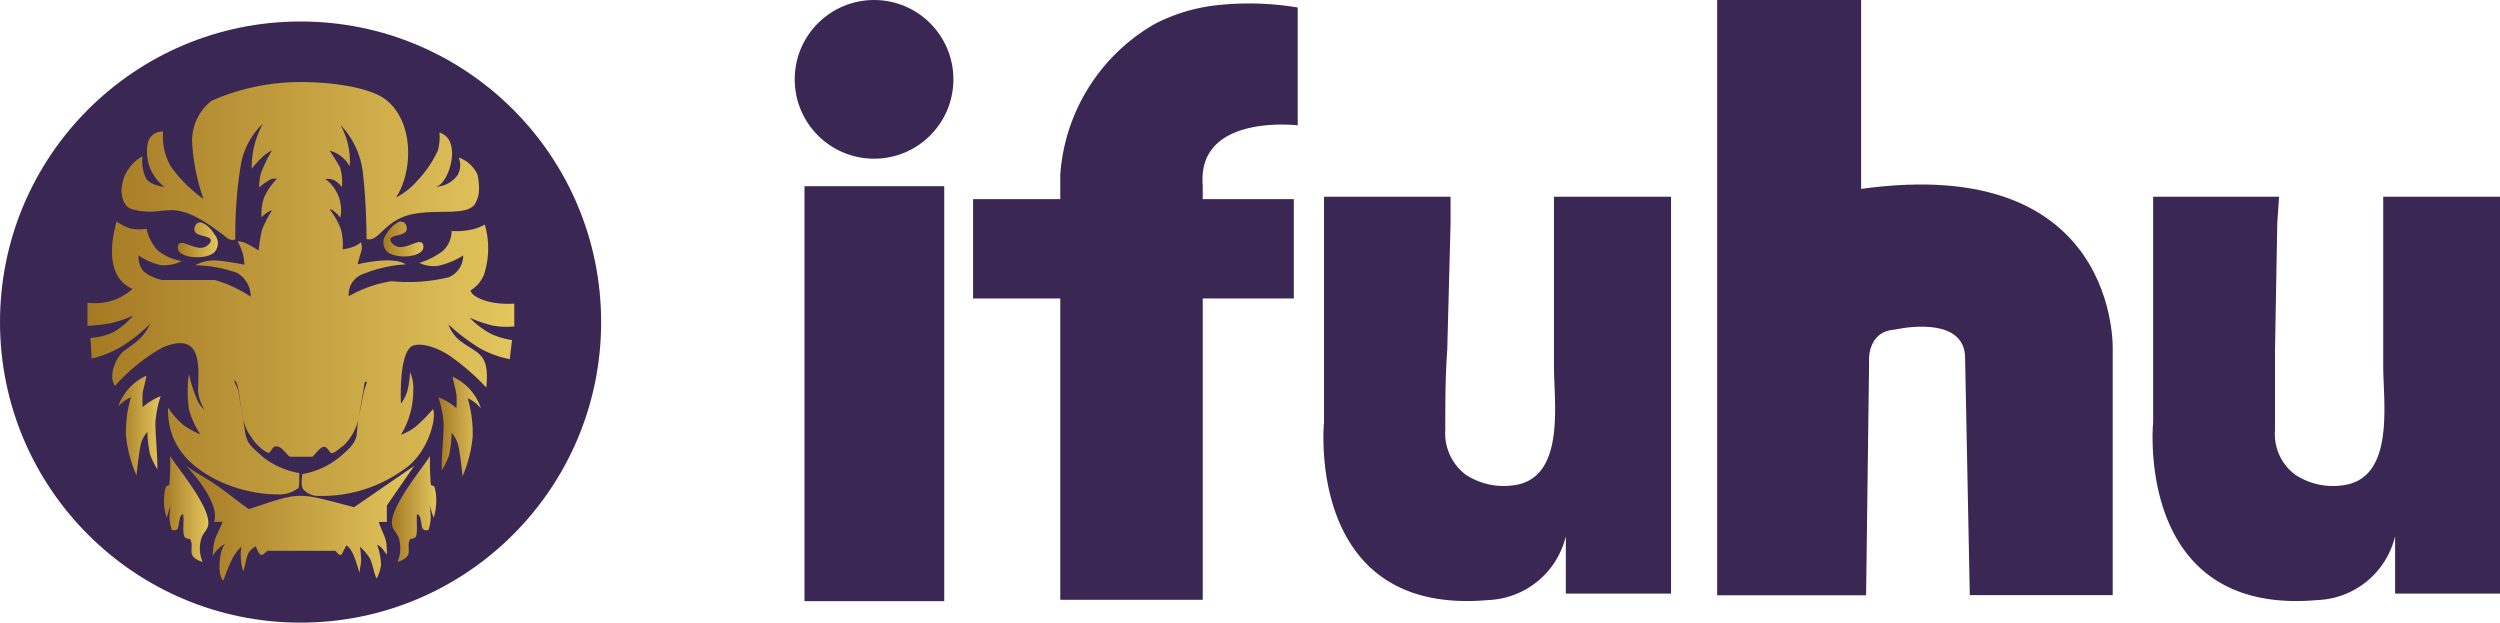
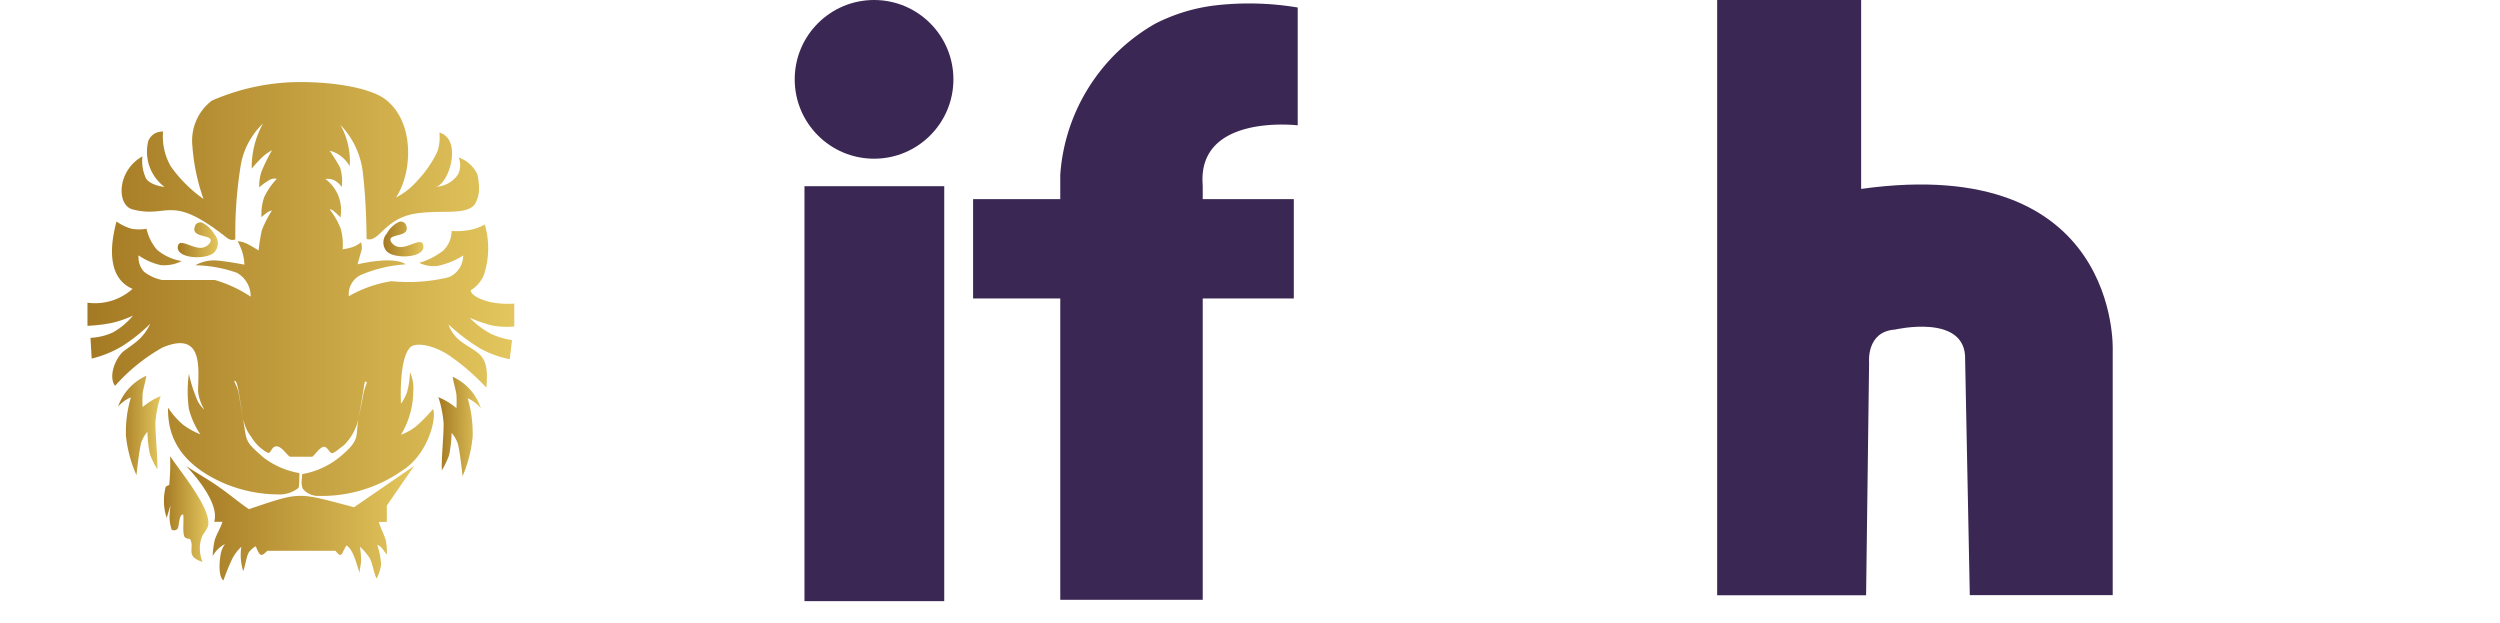
<svg xmlns="http://www.w3.org/2000/svg" xmlns:xlink="http://www.w3.org/1999/xlink" viewBox="0 0 166.35 41.43">
  <defs>
    <style>.cls-1{fill:#3b2754;}.cls-2,.cls-3,.cls-4,.cls-5,.cls-6,.cls-7,.cls-8,.cls-9{fill-rule:evenodd;}.cls-2{fill:url(#GradientFill_1);}.cls-3{fill:url(#GradientFill_1-2);}.cls-4{fill:url(#GradientFill_1-3);}.cls-5{fill:url(#GradientFill_1-4);}.cls-6{fill:url(#GradientFill_1-5);}.cls-7{fill:url(#GradientFill_1-6);}.cls-8{fill:url(#GradientFill_1-7);}.cls-9{fill:url(#GradientFill_1-8);}</style>
    <linearGradient id="GradientFill_1" x1="5.82" y1="19.23" x2="34.18" y2="19.23" gradientUnits="userSpaceOnUse">
      <stop offset="0" stop-color="#a47923" />
      <stop offset="1" stop-color="#e3c65d" />
    </linearGradient>
    <linearGradient id="GradientFill_1-2" x1="7.86" y1="28.27" x2="10.66" y2="28.27" xlink:href="#GradientFill_1" />
    <linearGradient id="GradientFill_1-3" x1="29.21" y1="28.39" x2="32.01" y2="28.39" xlink:href="#GradientFill_1" />
    <linearGradient id="GradientFill_1-4" x1="11.83" y1="15.96" x2="14.48" y2="15.96" xlink:href="#GradientFill_1" />
    <linearGradient id="GradientFill_1-5" x1="25.53" y1="15.9" x2="28.18" y2="15.9" xlink:href="#GradientFill_1" />
    <linearGradient id="GradientFill_1-6" x1="10.91" y1="33.87" x2="13.86" y2="33.87" xlink:href="#GradientFill_1" />
    <linearGradient id="GradientFill_1-7" x1="26.08" y1="33.87" x2="29.03" y2="33.87" xlink:href="#GradientFill_1" />
    <linearGradient id="GradientFill_1-8" x1="12.38" y1="34.81" x2="27.56" y2="34.81" xlink:href="#GradientFill_1" />
  </defs>
  <g id="图层_2" data-name="图层 2">
    <g id="图层_1-2" data-name="图层 1">
-       <circle class="cls-1" cx="20" cy="21.43" r="20" />
      <path class="cls-2" d="M26.35,13.14A4.74,4.74,0,0,0,27.79,12a7.4,7.4,0,0,0,1.33-1.95,3.15,3.15,0,0,0,.12-1.23c1.6.47.58,3.61-.3,3.61a1.87,1.87,0,0,0,1.52-.8,1.34,1.34,0,0,0,.06-1.15,2.17,2.17,0,0,1,1.25,1.13,4.3,4.3,0,0,1,.1,1.12,2,2,0,0,1-.28.87c-.61.77-2.31.32-4.05.63-2,.37-2.31,1.93-3.15,1.67,0,0,0-2.3-.23-4.26a5.46,5.46,0,0,0-1.51-3.33,4.92,4.92,0,0,1,.62,2.75,2.28,2.28,0,0,0-.6-.68,1.94,1.94,0,0,0-.73-.35s.51.76.69,1.12a3.07,3.07,0,0,1,.11,1.3,1.4,1.4,0,0,0-.53-.47,1.09,1.09,0,0,0-.56-.07,2.58,2.58,0,0,1,1,2.56,4.14,4.14,0,0,0-.46-.44c-.17-.13-.25-.09-.25-.09a5,5,0,0,1,.74,1.3,4,4,0,0,1,.12,1.35,4.19,4.19,0,0,0,.63-.14,1.79,1.79,0,0,0,.59-.33,1,1,0,0,1,0,.66c-.09.3-.23.81-.23.81s2.34-.59,3.21,0A9,9,0,0,0,24,18.3a1.42,1.42,0,0,0-.79,1.41,8.28,8.28,0,0,1,2.84-1,11.39,11.39,0,0,0,3.8-.26A1.56,1.56,0,0,0,30.82,17a5.14,5.14,0,0,1-1.68.69,2.16,2.16,0,0,1-1.24-.2,4.92,4.92,0,0,0,1.56-.79,1.8,1.8,0,0,0,.59-1.33,4.92,4.92,0,0,0,1.21-.07,3.24,3.24,0,0,0,1-.36,5.67,5.67,0,0,1-.07,3.38,2.27,2.27,0,0,1-.87,1c0,.27.52.58,1.22.76a5.76,5.76,0,0,0,1.68.12v1.52a5.12,5.12,0,0,1-1.46-.06,9.29,9.29,0,0,1-1.51-.52,5.68,5.68,0,0,0,1.41,1.07,5.21,5.21,0,0,0,1.41.42s-.15,1.27-.15,1.27a6.83,6.83,0,0,1-2-.73,13.61,13.61,0,0,1-2.08-1.58,2.43,2.43,0,0,0,.93,1.2c1.09.78,1.81.76,1.59,3a15.24,15.24,0,0,0-2.5-2.16c-1-.65-2.17-.89-2.56-.52-.78.77-.62,3.74-.62,3.74s.19-.19.4-.74a5.71,5.71,0,0,0,.2-1.35A2.57,2.57,0,0,1,27.5,26a5.7,5.7,0,0,1-.82,2.93,3.74,3.74,0,0,0,1-.56,10.26,10.26,0,0,0,1.13-1.15c.27.58-.33,3-2,4.06A9.31,9.31,0,0,1,21.25,33a1.35,1.35,0,0,1-1.08-.45c-.22-.37,0-1-.08-1a5.4,5.4,0,0,0,2.68-1.28c1.26-1.08.85-1.26,1.1-2.49l.31-1.56c.13-.63.3-.77.18-.82s-.1.13-.22.81l-.27,1.57a3.54,3.54,0,0,1-1,1.86c-.31.21-.57.48-.76.51s-.3-.44-.57-.42-.67.65-.77.66c-.41,0-1,0-1.45,0-.16,0-.54-.68-.91-.69s-.35.49-.59.43a2.79,2.79,0,0,1-1.1-1.06,2.65,2.65,0,0,1-.49-1,1.29,1.29,0,0,1-.06-.21l-.27-1.69c-.08-.48-.16-.82-.28-.83s.17.32.26.83l.29,1.69c.27,1.54.05,1.45,1.41,2.62a5.48,5.48,0,0,0,2.34,1c0,.06,0,1.08-.08,1a2,2,0,0,1-1.18.42,9.46,9.46,0,0,1-3.7-.72c-3.42-1.47-3.8-3.63-3.78-5.06a5.38,5.38,0,0,0,1,1.14,5,5,0,0,0,1.15.64,5.56,5.56,0,0,1-.76-1.68,8.44,8.44,0,0,1,0-2.34,9.71,9.71,0,0,0,.49,1.58,1.89,1.89,0,0,0,.54.8,3,3,0,0,1-.42-1.22c0-1.37.44-4.11-2.38-2.91a12.25,12.25,0,0,0-3.14,2.54c-.36-.42-.2-1.42.4-2.14.17-.22.76-.53,1.25-1A3.44,3.44,0,0,0,10,21.54a11,11,0,0,1-1.9,1.51,7.24,7.24,0,0,1-2,.81s-.08-1.38-.08-1.38a4,4,0,0,0,1.49-.36A4.74,4.74,0,0,0,8.85,21a7.23,7.23,0,0,1-1.42.49,10.55,10.55,0,0,1-1.61.19l0-1.54a3.72,3.72,0,0,0,3-.92c-2.11-.9-1.18-4-1.07-4.48a3.33,3.33,0,0,0,1,.48,2.89,2.89,0,0,0,1,0,3.16,3.16,0,0,0,.71,1.41,3.36,3.36,0,0,0,1.63.74,2.53,2.53,0,0,1-1.4.27,4.18,4.18,0,0,1-1.47-.65,1.44,1.44,0,0,0,.36,1.09,2.92,2.92,0,0,0,1.2.55s2.84,0,3.51,0a8.67,8.67,0,0,1,2.39,1.11,1.8,1.8,0,0,0-.92-1.59A8.86,8.86,0,0,0,13,17.65a2.54,2.54,0,0,1,1.38-.32c.69.05,1.88.28,1.88.28a3.1,3.1,0,0,0-.11-.75,4.24,4.24,0,0,0-.34-.81,1.63,1.63,0,0,1,.58.15c.35.16.81.47.82.46a11.4,11.4,0,0,1,.21-1.33A7.32,7.32,0,0,1,18.1,14a1,1,0,0,0-.29.12,4.32,4.32,0,0,0-.41.33,3.39,3.39,0,0,1,.18-1.33,4.56,4.56,0,0,1,.84-1.22.66.66,0,0,0-.48.07,4.07,4.07,0,0,0-.69.5,3.18,3.18,0,0,1,.13-1A11,11,0,0,1,18.1,10a2.89,2.89,0,0,0-.62.43,8.81,8.81,0,0,0-.73.79,6,6,0,0,1,.75-3A5,5,0,0,0,16,11.11a28.31,28.31,0,0,0-.34,4.81s-.24.16-.58-.11c-3.79-3-3.84-1.24-6.27-1.88-1.05-.28-1.05-2.56.67-3.53a2.7,2.7,0,0,0,.24,1.48c.31.47,1.23.56,1.23.56A2.93,2.93,0,0,1,9.87,9.37a1.07,1.07,0,0,1,.41-.48,1.19,1.19,0,0,1,.57-.14,4,4,0,0,0,.52,2.33,9.18,9.18,0,0,0,2.17,2.16A13.47,13.47,0,0,1,12.8,9.7a3.35,3.35,0,0,1,1.29-3A14.69,14.69,0,0,1,20,5.46c2.27,0,4.54.39,5.56,1.09C27.6,8,27.48,11.44,26.35,13.14Z" />
      <path class="cls-3" d="M7.86,27.05A3.52,3.52,0,0,1,9.74,25c-.05.37-.2.82-.25,1.19a8.51,8.51,0,0,0,0,.9,4.25,4.25,0,0,1,1.2-.73,7.33,7.33,0,0,0-.35,1.76c0,.94.15,2.17.13,3.11a5.81,5.81,0,0,1-.49-1,8.07,8.07,0,0,1-.17-1.5,2.21,2.21,0,0,0-.42.74c-.15.6-.31,2.15-.31,2.15A8.72,8.72,0,0,1,8.38,29a8.2,8.2,0,0,1,.33-2.56A2.36,2.36,0,0,0,7.86,27.05Z" />
      <path class="cls-4" d="M32,27.17a3.49,3.49,0,0,0-1.88-2.1c.05.37.2.82.25,1.19a6.37,6.37,0,0,1,0,.9,4.25,4.25,0,0,0-1.2-.73,7.33,7.33,0,0,1,.35,1.76c0,.94-.15,2.17-.12,3.11a6,6,0,0,0,.48-1,8.07,8.07,0,0,0,.17-1.5,2.21,2.21,0,0,1,.42.74c.15.6.31,2.15.31,2.15a8.72,8.72,0,0,0,.67-2.63,8.2,8.2,0,0,0-.33-2.56A2.36,2.36,0,0,1,32,27.17Z" />
      <path class="cls-5" d="M13.94,16.2a.77.77,0,0,1-.74.28c-.62-.08-1.3-.63-1.37-.06-.09.81,1.94.89,2.44.36a.88.88,0,0,0,0-1.18,1.86,1.86,0,0,0-.74-.74.37.37,0,0,0-.57.24C12.69,15.92,14.43,15.53,13.94,16.2Z" />
      <path class="cls-6" d="M26.06,16.15a.77.77,0,0,0,.74.28c.63-.09,1.3-.64,1.37-.06.1.8-1.94.89-2.44.35a.89.89,0,0,1,0-1.17,1.85,1.85,0,0,1,.75-.75.37.37,0,0,1,.56.25C27.31,15.87,25.58,15.47,26.06,16.15Z" />
      <path class="cls-7" d="M11.32,30.35c.61.94,2.85,3.6,2.51,4.68-.09.28-.33.49-.42.76a2.29,2.29,0,0,0,.07,1.6c-1.21-.38-.48-.94-.84-1.53,0,0-.33,0-.39-.2-.11-.39,0-1.07-.06-1.43-.3,0-.25.75-.37.94s-.39.09-.39.09a2.78,2.78,0,0,1-.15-.79c0-.37.07-.77.06-.82l-.25.81a3.67,3.67,0,0,1-.08-2c0-.11.25-.19.25-.19A14.22,14.22,0,0,0,11.32,30.35Z" />
-       <path class="cls-8" d="M28.61,30.35c-.6.94-2.84,3.6-2.5,4.68.09.28.33.49.42.76a2.35,2.35,0,0,1-.08,1.6c1.22-.38.49-.94.85-1.53,0,0,.33,0,.39-.2.11-.39,0-1.07.06-1.43.3,0,.25.75.37.94s.39.09.39.09a2.78,2.78,0,0,0,.15-.79,5.57,5.57,0,0,0-.07-.82l.26.81a3.78,3.78,0,0,0,.08-2c0-.11-.26-.19-.26-.19A18.25,18.25,0,0,1,28.61,30.35Z" />
      <path class="cls-9" d="M12.38,31s2.31,2.34,1.87,3.72h.55c-.11.39-.39.82-.51,1.21A5.9,5.9,0,0,0,14.15,37a2,2,0,0,1,.82-.8,1.64,1.64,0,0,0-.27.6c-.13.64-.16,1.61.17,1.82a13.69,13.69,0,0,1,.6-1.47,3,3,0,0,1,.59-.77A3.61,3.61,0,0,0,16.18,38c.14-.3.2-.94.37-1.23a1.32,1.32,0,0,1,.47-.42c.3.76.39.66.77.3h4.53c.46.57.39.16.74-.36.47.32.65,1.22.87,1.83,0-.28.1-.57.1-.86a7,7,0,0,0-.08-.88,3.66,3.66,0,0,1,.65.76c.2.36.27,1,.46,1.36a2.79,2.79,0,0,0,.3-.94,5.26,5.26,0,0,0-.26-1.32,1.5,1.5,0,0,1,.25.17c.13.12.27.37.39.48a4.31,4.31,0,0,0-.06-.9c-.1-.4-.37-.86-.47-1.26h.53V33.64L27.56,31l-4,2.75c-3.83-1-3.46-1.06-7,.13-.63-.43-1.31-1-1.94-1.44C13.87,31.9,13.16,31.53,12.38,31Z" />
      <g id="图层_2-2" data-name="图层 2">
        <g id="图层_1-2-2" data-name="图层 1-2">
          <circle class="cls-1" cx="58.16" cy="5.28" r="5.28" />
          <rect class="cls-1" x="53.53" y="12.39" width="9.3" height="27.61" />
          <path class="cls-1" d="M70.55,39.91V11.63A12.57,12.57,0,0,1,76.88,1.57,11.85,11.85,0,0,1,80.94.35,19.61,19.61,0,0,1,86.35.5V8.34s-6.72-.81-6.32,4V39.91Z" />
          <rect class="cls-1" x="64.75" y="13.25" width="21.34" height="6.61" />
-           <path class="cls-1" d="M96.52,13.09H88.1v15S86.81,41,99,39.93a5.54,5.54,0,0,0,5.19-4.25V39.5h7V13.09H103.4V24.38c0,2.44.8,7.52-2.75,7.92a4.63,4.63,0,0,1-3.1-.7,3.45,3.45,0,0,1-1.38-3c0-1.77,0-3.54.13-5.31l.22-8.36Z" />
-           <path class="cls-1" d="M151.65,13.09h-8.38v15S142,41,154.18,39.93a5.54,5.54,0,0,0,5.19-4.25V39.5h7V13.09h-7.79V24.38c0,2.44.81,7.52-2.75,7.92a4.6,4.6,0,0,1-3.09-.7,3.37,3.37,0,0,1-1.36-3V23.26l.15-8.4Z" />
          <path class="cls-1" d="M114.26,0V39.61h9.91l.2-15.5s-.2-2.05,1.72-2.18c0,0,4.76-1.11,4.67,2l.31,15.67h9.51V23.26s.48-13.09-16.74-10.69V0Z" />
        </g>
      </g>
    </g>
  </g>
</svg>